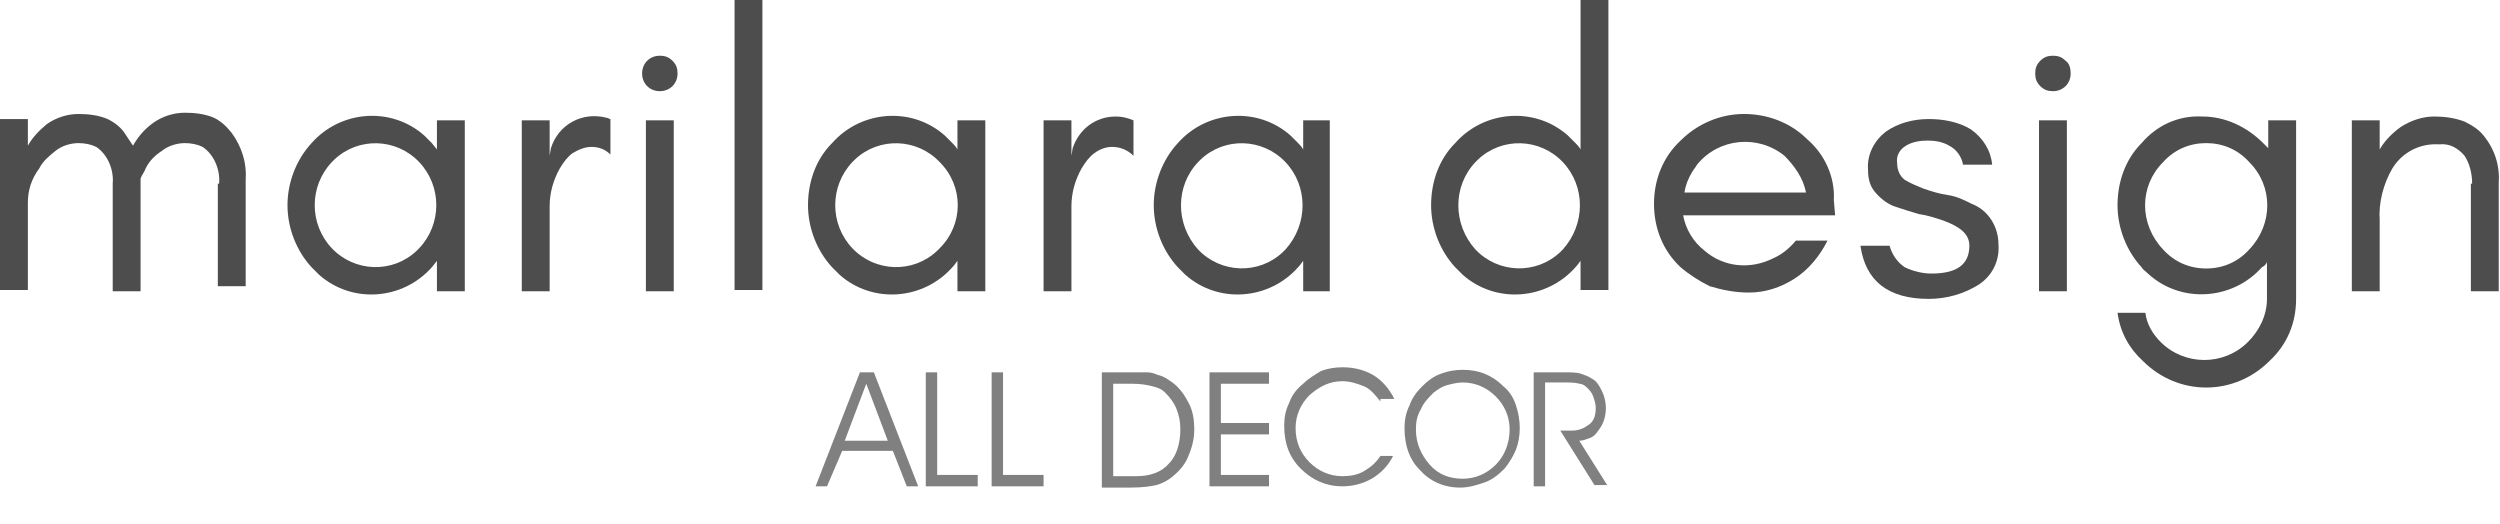
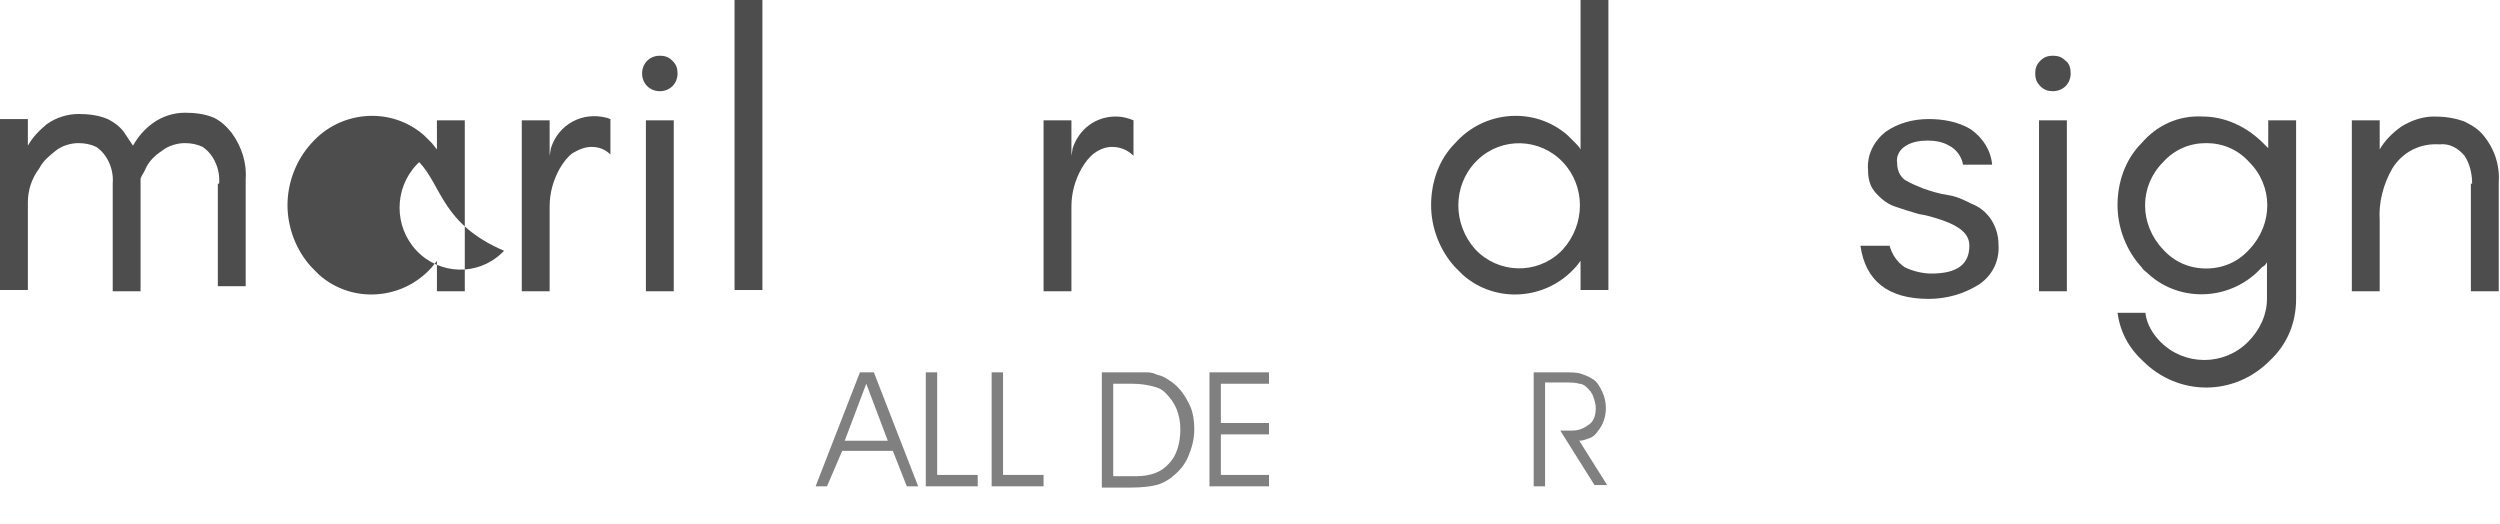
<svg xmlns="http://www.w3.org/2000/svg" version="1.1" id="Capa_1" x="0px" y="0px" viewBox="0 0 197.4 41.4" style="enable-background:new 0 0 197.4 41.4;" xml:space="preserve">
  <style type="text/css">
	.st0{enable-background:new    ;}
	.st1{fill:#808080;}
	.st2{fill:#4D4D4D;}
</style>
  <title>Recurso 8</title>
  <g>
    <g id="Layer_1">
      <g class="st0">
        <path class="st1" d="M65.3,38.4h-0.9l3.5-9h1.1l3.5,9l-0.9,0l-1.1-2.8h-4L65.3,38.4z M70.1,34.8l-1.7-4.5l-1.7,4.5H70.1z" />
        <path class="st1" d="M77.1,38.4h-4v-9H74v8.1h3.2V38.4z" />
        <path class="st1" d="M82.3,38.4h-4v-9h0.9v8.1h3.2V38.4z" />
        <path class="st1" d="M87,29.4h2.6c0.4,0,0.7,0,1,0c0.3,0,0.6,0.1,0.8,0.2c0.5,0.1,0.9,0.4,1.3,0.7c0.5,0.4,0.9,1,1.2,1.6     c0.3,0.6,0.4,1.3,0.4,2c0,0.8-0.2,1.5-0.5,2.2s-0.8,1.2-1.3,1.6c-0.4,0.3-0.8,0.5-1.2,0.6s-1.1,0.2-2,0.2H87V29.4z M87.9,30.3     v7.3h1.8c1.1,0,2-0.3,2.6-1c0.6-0.6,0.9-1.6,0.9-2.7c0-0.6-0.1-1.1-0.3-1.6c-0.2-0.5-0.5-0.9-0.9-1.3c-0.3-0.3-0.6-0.4-1-0.5     c-0.4-0.1-0.9-0.2-1.6-0.2H87.9z" />
        <path class="st1" d="M96.4,33.4h3.8v0.9h-3.8v3.2h3.8v0.9h-4.7v-9h4.7v0.9h-3.8V33.4z" />
-         <path class="st1" d="M109,31.7c-0.4-0.5-0.8-1-1.3-1.2s-1.1-0.4-1.7-0.4c-1,0-1.8,0.4-2.6,1.1c-0.7,0.7-1.1,1.6-1.1,2.6     c0,1.1,0.4,2,1.1,2.7s1.6,1.1,2.6,1.1c0.6,0,1.2-0.1,1.7-0.4c0.5-0.3,0.9-0.6,1.3-1.2h1c-0.4,0.8-1,1.4-1.7,1.8     c-0.7,0.4-1.5,0.6-2.3,0.6c-1.3,0-2.4-0.5-3.3-1.4s-1.3-2-1.3-3.4c0-0.6,0.1-1.2,0.4-1.8c0.2-0.6,0.6-1.1,1.1-1.5     c0.4-0.4,0.9-0.7,1.4-1c0.5-0.2,1.1-0.3,1.7-0.3c0.9,0,1.7,0.2,2.4,0.6c0.7,0.4,1.3,1.1,1.7,1.9H109z" />
-         <path class="st1" d="M110.9,33.8c0-0.6,0.1-1.2,0.4-1.8c0.2-0.6,0.6-1.1,1-1.5c0.4-0.4,0.9-0.8,1.5-1c0.5-0.2,1.1-0.3,1.7-0.3     c0.6,0,1.2,0.1,1.7,0.3c0.5,0.2,1,0.5,1.5,1c0.5,0.4,0.8,0.9,1,1.5s0.3,1.2,0.3,1.8c0,0.6-0.1,1.2-0.3,1.7     c-0.2,0.5-0.5,1-0.9,1.5c-0.5,0.5-1,0.9-1.6,1.1s-1.2,0.4-1.9,0.4c-1.3,0-2.4-0.5-3.2-1.4C111.3,36.3,110.9,35.2,110.9,33.8z      M111.8,33.9c0,1.1,0.4,2,1.1,2.8s1.6,1.1,2.6,1.1c1,0,1.9-0.4,2.6-1.1c0.7-0.7,1.1-1.7,1.1-2.8c0-1-0.4-1.9-1.1-2.6     c-0.7-0.7-1.6-1.1-2.6-1.1c-0.4,0-0.8,0.1-1.2,0.2c-0.4,0.1-0.7,0.3-1.1,0.6c-0.4,0.4-0.8,0.8-1,1.3     C111.9,32.8,111.8,33.3,111.8,33.9z" />
        <path class="st1" d="M122,30.3v8.1h-0.9v-9h2.4c0.5,0,1,0,1.3,0.1s0.6,0.2,0.9,0.4c0.4,0.2,0.6,0.6,0.8,1s0.3,0.9,0.3,1.3     c0,0.7-0.2,1.3-0.6,1.8c-0.2,0.3-0.4,0.5-0.7,0.6c-0.3,0.1-0.5,0.2-0.8,0.2l2.2,3.5l-1,0l-2.7-4.3h0.9c0.6,0,1-0.2,1.4-0.5     c0.4-0.3,0.5-0.8,0.5-1.3c0-0.3-0.1-0.6-0.2-0.9c-0.1-0.3-0.3-0.5-0.5-0.7c-0.2-0.2-0.4-0.3-0.6-0.3c-0.3-0.1-0.7-0.1-1.3-0.1     H122z" />
      </g>
      <path class="st2" d="M17.3,14.5c0.1-1.1-0.4-2.3-1.3-2.9c-0.4-0.2-0.9-0.3-1.4-0.3c-0.6,0-1.3,0.2-1.8,0.6c-0.6,0.4-1,0.8-1.3,1.4    c-0.1,0.3-0.3,0.5-0.4,0.8c0,0.2,0,0.3,0,0.5v8.4H8.9v-8.5c0.1-1.1-0.4-2.3-1.3-2.9c-0.4-0.2-0.9-0.3-1.4-0.3    c-0.6,0-1.3,0.2-1.8,0.6c-0.5,0.4-1,0.8-1.3,1.4C2.5,14.1,2.2,15,2.2,16v6.9H0V9.4h2.2v2.1c0.4-0.7,0.9-1.2,1.5-1.7    c0.7-0.5,1.6-0.8,2.5-0.8c0.8,0,1.6,0.1,2.3,0.4c0.6,0.3,1.1,0.7,1.4,1.2c0.2,0.3,0.4,0.6,0.6,0.9c0.4-0.7,0.9-1.3,1.6-1.8    c0.7-0.5,1.6-0.8,2.5-0.8c0.8,0,1.6,0.1,2.3,0.4c0.6,0.3,1,0.7,1.4,1.2c0.8,1.1,1.2,2.4,1.1,3.7v8.4h-2.2V14.5z" />
-       <path class="st2" d="M34.5,22.9v-2.3l-0.4,0.5c-2.3,2.6-6.3,2.9-8.9,0.6c-0.2-0.2-0.4-0.4-0.6-0.6c-1.2-1.3-1.9-3.1-1.9-4.9    c0-1.8,0.7-3.6,1.9-4.9c2.3-2.6,6.3-2.9,8.9-0.6c0.2,0.2,0.4,0.4,0.6,0.6l0.4,0.5V9.5h2.2v13.5H34.5z M33.1,12.8    c-1.8-1.9-4.8-2-6.7-0.2c-0.1,0.1-0.1,0.1-0.2,0.2c-1.8,1.9-1.8,4.9,0,6.8c1.8,1.9,4.8,2,6.7,0.2c0.1-0.1,0.1-0.1,0.2-0.2    C34.9,17.7,34.9,14.7,33.1,12.8z" />
+       <path class="st2" d="M34.5,22.9v-2.3l-0.4,0.5c-2.3,2.6-6.3,2.9-8.9,0.6c-0.2-0.2-0.4-0.4-0.6-0.6c-1.2-1.3-1.9-3.1-1.9-4.9    c0-1.8,0.7-3.6,1.9-4.9c2.3-2.6,6.3-2.9,8.9-0.6c0.2,0.2,0.4,0.4,0.6,0.6l0.4,0.5V9.5h2.2v13.5H34.5z M33.1,12.8    c-0.1,0.1-0.1,0.1-0.2,0.2c-1.8,1.9-1.8,4.9,0,6.8c1.8,1.9,4.8,2,6.7,0.2c0.1-0.1,0.1-0.1,0.2-0.2    C34.9,17.7,34.9,14.7,33.1,12.8z" />
      <path class="st2" d="M46.7,11.6c-0.5,0-1,0.2-1.5,0.5c-0.4,0.3-0.7,0.7-1,1.2c-0.5,0.9-0.8,1.9-0.8,3V23h-2.2V9.5h2.2v2.8l0.1-0.6    c0.6-1.9,2.5-2.9,4.4-2.4c0.1,0,0.2,0.1,0.3,0.1v2.8C47.8,11.8,47.3,11.6,46.7,11.6z" />
      <path class="st2" d="M53.5,5.8c0,0.8-0.6,1.4-1.4,1.4c0,0,0,0,0,0c-0.8,0-1.4-0.6-1.4-1.4c0-0.8,0.6-1.4,1.4-1.4c0,0,0,0,0,0    c0.4,0,0.7,0.1,1,0.4C53.4,5.1,53.5,5.4,53.5,5.8z M51,22.9V9.5h2.2v13.5H51z" />
      <path class="st2" d="M58,22.9V0h2.2v22.9H58z" />
-       <path class="st2" d="M75.6,22.9v-2.3c-0.1,0.1-0.2,0.3-0.4,0.5c-2.3,2.6-6.3,2.9-8.9,0.6c-0.2-0.2-0.4-0.4-0.6-0.6    c-1.2-1.3-1.9-3.1-1.9-4.9c0-1.8,0.6-3.6,1.9-4.9c2.3-2.6,6.3-2.9,8.9-0.6c0.2,0.2,0.4,0.4,0.6,0.6c0.1,0.1,0.3,0.3,0.4,0.5V9.5    h2.2v13.5H75.6z M74.2,12.8c-1.8-1.9-4.8-2-6.7-0.2c-0.1,0.1-0.1,0.1-0.2,0.2c-1.8,1.9-1.8,4.9,0,6.8c1.8,1.9,4.8,2,6.7,0.2    c0.1-0.1,0.1-0.1,0.2-0.2C76.1,17.7,76.1,14.7,74.2,12.8z" />
      <path class="st2" d="M87.8,11.6c-0.5,0-1,0.2-1.4,0.5c-0.4,0.3-0.7,0.7-1,1.2c-0.5,0.9-0.8,1.9-0.8,3V23h-2.2V9.5h2.2v2.8l0.1-0.6    c0.5-1.5,1.8-2.5,3.4-2.5c0.5,0,0.9,0.1,1.4,0.3v2.8C89,11.8,88.4,11.6,87.8,11.6z" />
-       <path class="st2" d="M102.9,22.9v-2.3c-0.1,0.1-0.2,0.3-0.4,0.5c-2.3,2.6-6.3,2.9-8.9,0.6c-0.2-0.2-0.4-0.4-0.6-0.6    c-1.2-1.3-1.9-3.1-1.9-4.9c0-1.8,0.7-3.6,1.9-4.9c2.3-2.6,6.3-2.9,8.9-0.6c0.2,0.2,0.4,0.4,0.6,0.6c0.1,0.1,0.3,0.3,0.4,0.5V9.5    h2.1v13.5H102.9z M101.5,12.8c-1.8-1.9-4.8-2-6.7-0.2c-0.1,0.1-0.1,0.1-0.2,0.2c-1.8,1.9-1.8,4.9,0,6.9c1.8,1.9,4.8,2,6.7,0.2    c0.1-0.1,0.1-0.1,0.2-0.2C103.3,17.7,103.3,14.7,101.5,12.8z" />
      <path class="st2" d="M124.8,22.9v-2.3c-0.1,0.1-0.2,0.3-0.4,0.5c-2.3,2.6-6.3,2.9-8.9,0.6c-0.2-0.2-0.4-0.4-0.6-0.6    c-1.2-1.3-1.9-3.1-1.9-4.9c0-1.8,0.6-3.6,1.9-4.9c2.3-2.6,6.3-2.9,8.9-0.6c0.2,0.2,0.4,0.4,0.6,0.6c0.1,0.1,0.3,0.3,0.4,0.5V0h2.2    v22.9H124.8z M123.4,12.8c-1.8-1.9-4.8-2-6.7-0.2c-0.1,0.1-0.1,0.1-0.2,0.2c-1.8,1.9-1.8,4.9,0,6.9c1.8,1.9,4.8,2,6.7,0.2    c0.1-0.1,0.1-0.1,0.2-0.2C125.2,17.7,125.2,14.7,123.4,12.8z" />
-       <path class="st2" d="M144.9,17h-12c0.2,1.1,0.8,2.1,1.7,2.8c1.5,1.3,3.6,1.5,5.4,0.6c0.7-0.3,1.3-0.8,1.8-1.4h2.5    c-0.6,1.2-1.5,2.3-2.6,3c-1.1,0.7-2.3,1.1-3.6,1.1c-1.1,0-2.1-0.2-3.1-0.5c-0.8-0.4-1.6-0.9-2.3-1.5c-1.4-1.3-2.1-3.1-2.1-5    c0-1.9,0.7-3.7,2.1-5c1.3-1.3,3.1-2.1,5-2.1c1.9,0,3.7,0.7,5,2c1.4,1.2,2.2,3,2.1,4.8L144.9,17z M140.9,12.3    c-2.1-1.7-5.2-1.4-6.9,0.7c-0.1,0.2-0.3,0.4-0.4,0.6c-0.3,0.5-0.5,1-0.6,1.6h9.6C142.4,14.1,141.7,13.1,140.9,12.3L140.9,12.3z" />
      <path class="st2" d="M152.5,21.6c2,0,3-0.7,3-2.2c0-0.9-0.7-1.5-2.1-2c-0.6-0.2-1.2-0.4-1.9-0.5c-0.7-0.2-1.3-0.4-1.9-0.6    c-0.6-0.2-1.2-0.7-1.6-1.2c-0.4-0.5-0.5-1.1-0.5-1.7c-0.1-1.2,0.5-2.3,1.4-3c1-0.7,2.2-1,3.4-1c1.1,0,2.3,0.2,3.3,0.8    c1,0.7,1.6,1.7,1.7,2.8h-2.3c-0.1-0.6-0.5-1.2-1.1-1.5c-0.5-0.3-1.1-0.4-1.7-0.4c-0.6,0-1.2,0.1-1.7,0.4c-0.5,0.3-0.8,0.8-0.7,1.4    c0,0.5,0.2,1,0.6,1.3c0.5,0.3,1,0.5,1.5,0.7c0.6,0.2,1.2,0.4,1.9,0.5c0.7,0.1,1.3,0.4,1.9,0.7c1.3,0.5,2.1,1.8,2.1,3.2    c0.1,1.3-0.5,2.5-1.6,3.2c-0.5,0.3-1.1,0.6-1.8,0.8c-0.7,0.2-1.4,0.3-2.1,0.3c-3.2,0-5-1.4-5.4-4.2h2.3c0.2,0.7,0.6,1.3,1.2,1.7    C151,21.4,151.8,21.6,152.5,21.6z" />
      <path class="st2" d="M163.5,5.8c0,0.8-0.6,1.4-1.4,1.4c-0.4,0-0.7-0.1-1-0.4c-0.3-0.3-0.4-0.6-0.4-1c0-0.4,0.1-0.7,0.4-1    c0.3-0.3,0.6-0.4,1-0.4c0.4,0,0.7,0.1,1,0.4C163.4,5,163.5,5.4,163.5,5.8z M161,22.9V9.5h2.2v13.5H161z" />
      <path class="st2" d="M170.6,27c1.9,1.9,5,1.9,6.9,0c0.9-0.9,1.5-2.1,1.5-3.4v-2.9c-0.1,0.2-0.2,0.3-0.4,0.4    c-2.3,2.6-6.4,2.9-9,0.5c-0.2-0.2-0.4-0.3-0.5-0.5c-1.2-1.3-1.9-3.1-1.9-4.9c0-1.8,0.6-3.6,1.9-4.9c1.2-1.4,2.9-2.2,4.8-2.1    c1.8,0,3.5,0.8,4.8,2.1c0.1,0.1,0.3,0.3,0.4,0.4V9.5h2.2v14.1c0,1.9-0.7,3.6-2.1,4.9c-2.8,2.8-7.2,2.8-10,0c0,0,0,0,0,0    c-1.1-1-1.8-2.3-2-3.8h2.2C169.5,25.6,170,26.4,170.6,27z M177.6,12.8c-0.9-1-2.1-1.5-3.4-1.5c-1.3,0-2.5,0.5-3.4,1.5    c-1.9,1.9-1.9,4.9,0,6.9c0.9,1,2.1,1.5,3.4,1.5c1.3,0,2.5-0.5,3.4-1.5C179.5,17.7,179.5,14.7,177.6,12.8z" />
      <path class="st2" d="M195.2,14.5c0-0.8-0.2-1.6-0.6-2.2c-0.5-0.6-1.2-1-2-0.9c-1.5-0.1-2.9,0.6-3.7,1.9c-0.7,1.2-1.1,2.7-1,4.1    v5.6h-2.2V9.5h2.2v2.3c0.4-0.7,1-1.3,1.7-1.8c0.8-0.5,1.7-0.8,2.6-0.8c0.8,0,1.6,0.1,2.4,0.4c0.6,0.3,1.1,0.6,1.5,1.1    c0.9,1.1,1.3,2.4,1.2,3.8V23h-2.2V14.5z" />
    </g>
  </g>
</svg>